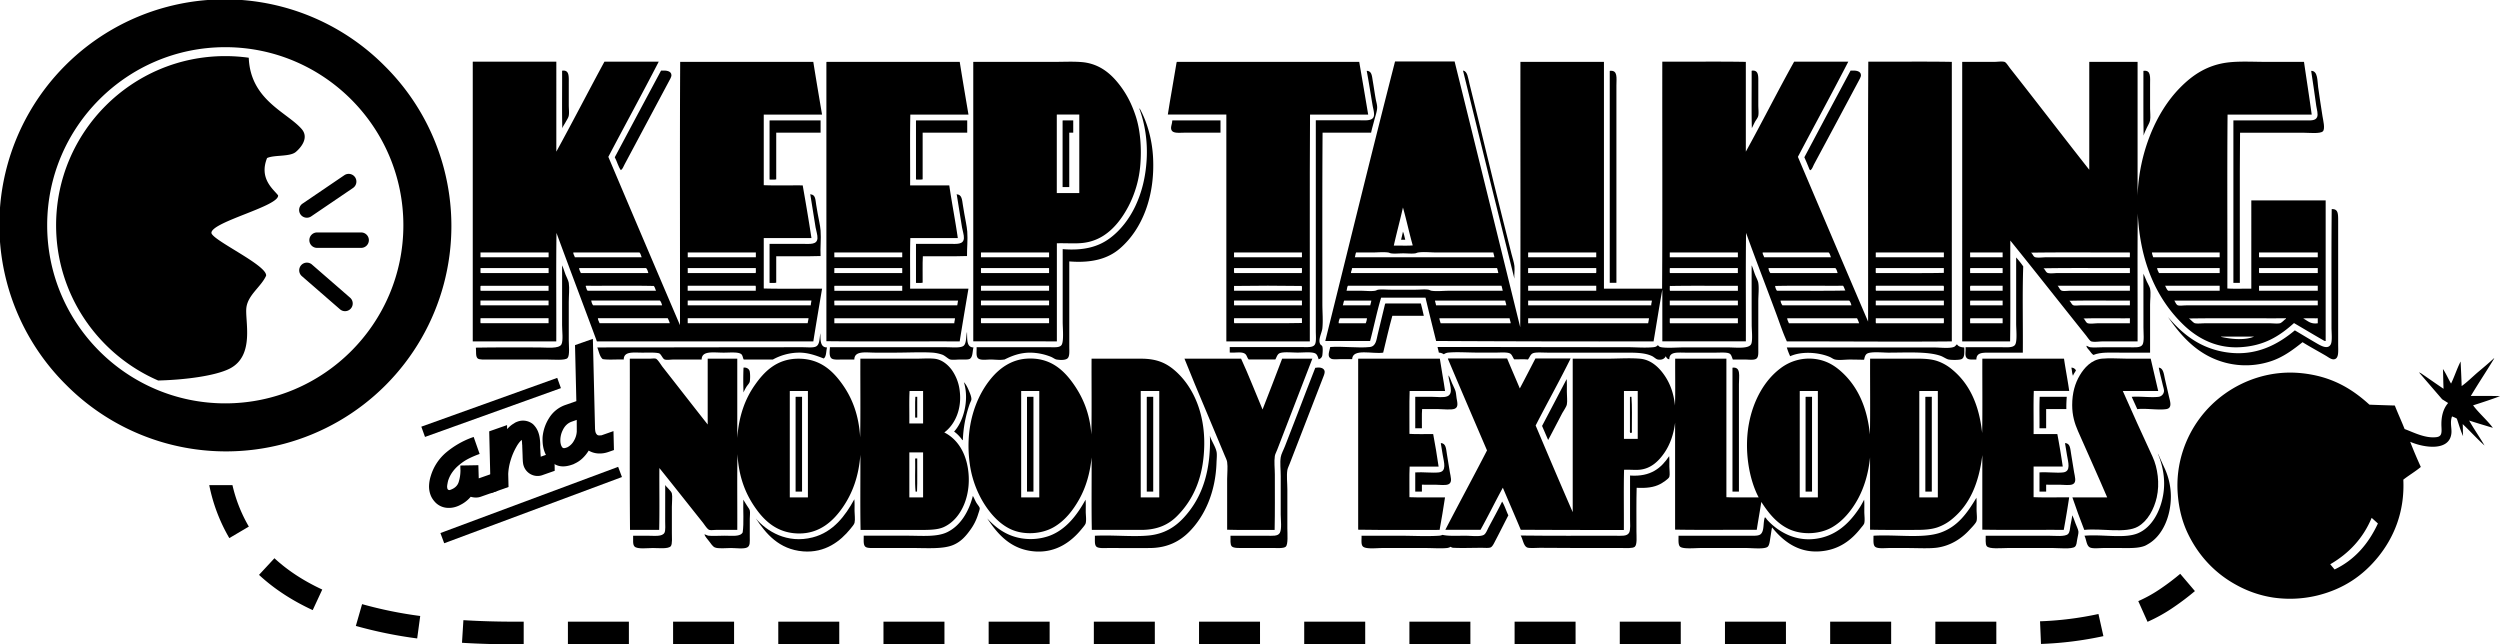
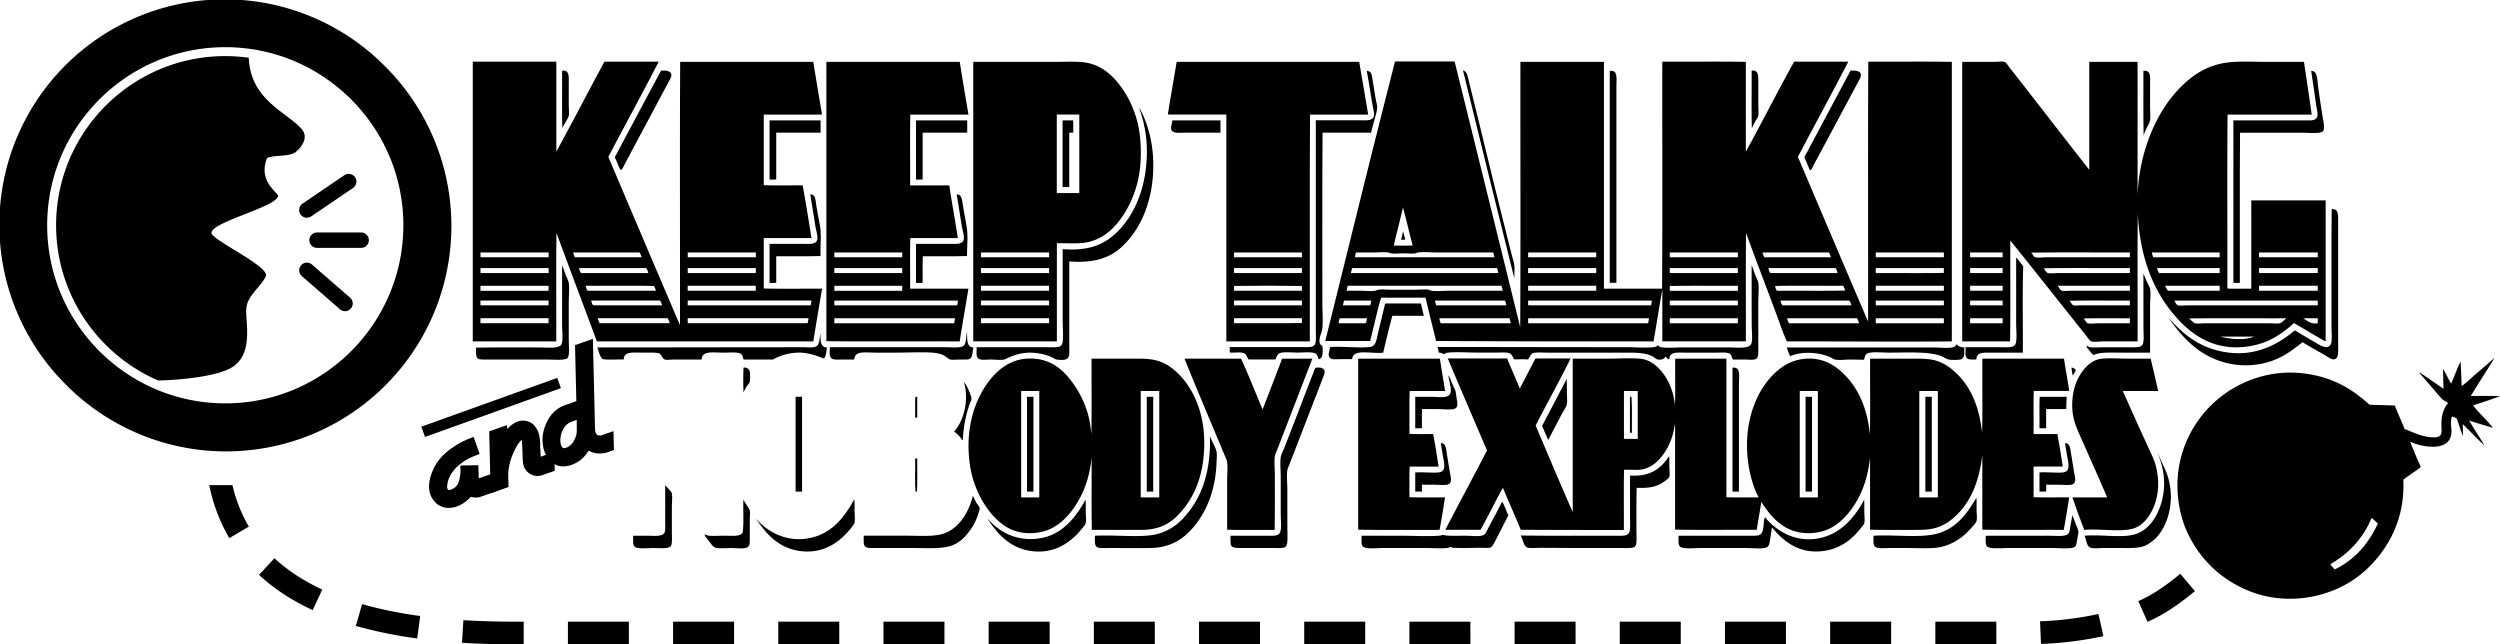
<svg xmlns="http://www.w3.org/2000/svg" viewBox="0 0 2880.51 742.42">
  <g id="Layer_2" data-name="Layer 2">
    <g id="Eric_Vectorization" data-name="Eric Vectorization">
      <path d="M267.84,559H241.1a197.44,197.44,0,0,0,23.12,61l22.5-13.26A169.82,169.82,0,0,1,267.84,559Zm48.36,84.22-17.76,19.15c18.12,16.81,39.17,30.1,61.87,40.61l11-23.7C350.61,669.67,332,657.81,316.2,643.19Zm101,52.89L410,721.19a502,502,0,0,0,70.68,14.43l3.5-25.88A475.41,475.41,0,0,1,417.17,696.08ZM594.48,716.3c-19.29,0-39.71-.46-60.55-1.75l-1.62,26.07c21.52,1.33,42.47,1.8,62.17,1.8h8.93V716.3Zm59.87,0v26.12h70.26V716.3Zm121.19,0v26.12h70.27V716.3Zm121.2,0v26.12H967V716.3Zm121.2,0v26.12h70.26V716.3Zm121.19,0v26.12h70.27V716.3Zm121.2,0v26.12h70.26V716.3Zm121.2,0v26.12h70.26V716.3Zm121.19,0v26.12H1573V716.3Zm121.2,0v26.12h70.26V716.3Zm121.2,0v26.12h70.26V716.3Zm121.19,0v26.12h70.27V716.3Zm121.2,0v26.12h70.26V716.3Zm121.2,0v26.12H2179V716.3Zm121.19,0v26.12h70.27V716.3Zm187.95-8.85a381.51,381.51,0,0,1-67.31,8.41l1.1,26.1a406.87,406.87,0,0,0,71.91-9Zm94.21-46.3A266.7,266.7,0,0,1,2489.85,678a158.06,158.06,0,0,1-26.12,14.61l10.67,23.84a183.14,183.14,0,0,0,30.15-16.87A290.57,290.57,0,0,0,2529,681.05Z" />
      <g id="Ellipse_1" data-name="Ellipse 1">
        <path class="cls-1" d="M416.13,267.84H365.31a8.88,8.88,0,1,0,0,17.76h50.82a8.88,8.88,0,1,0,0-17.76Z" />
      </g>
      <g id="Ellipse_1_copy" data-name="Ellipse 1 copy">
        <path class="cls-1" d="M409.11,204.22a8.91,8.91,0,0,0-12.36-2.34l-48.2,32.75a8.88,8.88,0,1,0,10,14.69l48.2-32.75A8.9,8.9,0,0,0,409.11,204.22Z" />
      </g>
      <g id="Ellipse_1_copy_2" data-name="Ellipse 1 copy 2">
        <path class="cls-1" d="M403.38,343l-43.94-38.2a8.86,8.86,0,1,0-11.66,13.35c3.7,3.23,40.23,35,43.94,38.2A8.86,8.86,0,1,0,403.38,343Z" />
      </g>
      <g id="Main_Stroke_and_Fill" data-name="Main Stroke and Fill">
        <path d="M443.3,76.06A259.68,259.68,0,1,0,76.06,443.3,259.68,259.68,0,1,0,443.3,76.06ZM259.56,464.76c-113.15,0-205.2-92.05-205.2-205.2s92.05-205.2,205.2-205.2,205.2,92.05,205.2,205.2S372.71,464.76,259.56,464.76Z" />
      </g>
      <g id="VectorFaceMoreWedgy">
        <path class="cls-1" d="M340.8,175.1c-6.9,5.78-24.67,3.13-33.08,7-9.57,23.91,7.55,36.15,12.71,43,1.39,12.38-75.66,30.29-76.83,42.95-.74,8,64.65,37.5,63,49.64-5.73,12.7-20.51,21.7-22.66,36.34s10.4,55.85-19.55,70.83c-16,8-49.71,12.74-82.14,13.57-69.13-30-117.61-98.88-117.61-178.9,0-107.46,87.42-194.88,194.88-194.88a197,197,0,0,1,27.1,1.87c1.87,48.81,44.1,62.76,60.92,82.1C356.58,159,346.18,170.6,340.8,175.1Z" />
      </g>
      <path d="M573.27,565.55l-19.18,6.73a16.79,16.79,0,0,1-6.09,1,21.79,21.79,0,0,1-5.65-.9,35.63,35.63,0,0,1-5.39,5.22,34.8,34.8,0,0,1-6.27,4c-.74.41-1.5.79-2.26,1.13s-1.55.65-2.34.93a26.66,26.66,0,0,1-12.55,1.29,20.88,20.88,0,0,1-11.72-5.88,28.49,28.49,0,0,1-3.55-4.43,22.76,22.76,0,0,1-2.36-4.83,27.92,27.92,0,0,1-1.53-10.68,41.75,41.75,0,0,1,2-10.81A56.59,56.59,0,0,1,514.44,521,100,100,0,0,1,543,504.43l1.28-.45,1.49-.52,6.87,19.59a105.71,105.71,0,0,0-12.29,5.19,55.73,55.73,0,0,0-10.93,7.17,41.7,41.7,0,0,0-8,8.34,35.39,35.39,0,0,0-5.21,10.49,11.24,11.24,0,0,1-.25,1.19,13.17,13.17,0,0,0-.31,1.67,12.78,12.78,0,0,0-.27,1.43l-.21,1.63c0,.44,0,1,.09,1.52a5.88,5.88,0,0,0,.29,1.45,2.37,2.37,0,0,0,1.11,1.28,2.65,2.65,0,0,0,2.22,0q7.73-2.71,9.67-9.17a46.37,46.37,0,0,0,2-13.36c-.07-1-.1-2-.12-2.84s0-1.77,0-2.66l20.75-.38.43,15.17,21.17-7.42Z" />
      <path d="M639.14,542.46l-13.65,4.79a16.63,16.63,0,0,1-13.53-.59,16.91,16.91,0,0,1-8.57-9.88,15,15,0,0,1-.71-3c-.15-1.06-.26-2.09-.31-3.11s-.11-2-.15-3-.06-1.87-.08-2.75c-.07-1.9-.14-3.8-.22-5.7s-.14-3.8-.22-5.7a3.81,3.81,0,0,0,0-.89,2.93,2.93,0,0,0-.18-.83,16.73,16.73,0,0,0-.07-2.42c-.08-.86-.19-1.71-.33-2.54a22,22,0,0,0-3.07,3.29,35,35,0,0,0-3.17,4.89A72,72,0,0,0,588.47,530a62.88,62.88,0,0,0-2.9,16.12l.36,15-20.57,7.21L563.66,497l20.57-7.22.07,4.64a41,41,0,0,1,3.72-3.63,24.48,24.48,0,0,1,4.2-2.92,10.82,10.82,0,0,1,2.1-1.29c.7-.32,1.45-.62,2.24-.9a20.51,20.51,0,0,1,3.37-.85,18.33,18.33,0,0,1,14.12,3.83,24.31,24.31,0,0,1,6.31,9.78,33.87,33.87,0,0,1,1.56,6.67,59.88,59.88,0,0,1,.53,8.15,22.94,22.94,0,0,0,0,3.21c.09,1.08.16,2.13.22,3.15,0,.44,0,.85,0,1.22a2.74,2.74,0,0,0,.12,1,11.26,11.26,0,0,0,.1,2.19,12.15,12.15,0,0,1,.1,2.19l15.82-5.55Z" />
      <path d="M685.59,493.74c0,.58.12,1.3.2,2.16a10.65,10.65,0,0,0,.53,2.47,6.1,6.1,0,0,0,.72,1.42,8.33,8.33,0,0,0,1.11,1.27,3.92,3.92,0,0,0,2,.64,11.33,11.33,0,0,0,2.19-.11,1.76,1.76,0,0,0,.86-.07l.79-.28,12.86-4.51.54,21.8-6.53,2.29a29.93,29.93,0,0,1-11.41,1.67,24.28,24.28,0,0,1-11.16-3.31,43,43,0,0,1-7.28,9,32.36,32.36,0,0,1-9,6,6.79,6.79,0,0,1-1.42.72l-1.48.52q-12.27,4.29-20.4-.85A27.55,27.55,0,0,1,627.26,520q-.5-1.38-.84-2.7a26.15,26.15,0,0,1-.57-2.58,40.62,40.62,0,0,1-.65-5.66,51,51,0,0,1,0-5.67,49,49,0,0,1,7.55-21.86A35.8,35.8,0,0,1,652,466.42l12.07-4.23-1.53-64.55,20.57-7.21Zm-26.77-7.93q-6.93,2.42-10.43,9.87a25.87,25.87,0,0,0-2.59,14.46,3.75,3.75,0,0,1,.18.82,2.86,2.86,0,0,0,.18.83,8.72,8.72,0,0,0,1.91,3.88c.81.83,2.21.9,4.18.2l.7-.24.69-.24a18.11,18.11,0,0,0,7.73-7.71,23.34,23.34,0,0,0,3.19-10.56,4.55,4.55,0,0,0,0-.9,3.82,3.82,0,0,1,0-.89l-.05-11.54Z" />
      <g id="Shape_1" data-name="Shape 1">
        <rect x="482.66" y="463.17" width="166.39" height="12.55" transform="translate(-125.33 218.79) rotate(-19.75)" />
      </g>
      <g id="Shape_2" data-name="Shape 2">
-         <rect x="502.77" y="575.6" width="218.54" height="12.55" transform="translate(-164.63 250.28) rotate(-20.43)" />
-       </g>
+         </g>
      <path class="cls-1" d="M1607.38,70.81H1676q37.89,153,75.6,306.23c.56-101.44.08-203.91.24-305.75h96.23V332.64h67c.56-86.72.08-174.47.24-261.59,32,.16,64.64-.32,96.24.24V174.73c18.58-33.57,36.7-69.69,55.67-103.68h62.4c-19,36.9-38.8,73-58.08,109.68q40.3,95,80.88,189.83c.16-99.76-.32-200.14.24-299.51,32,.16,64.64-.32,96.23.24V393.36c-63.29.58-126.55-.1-190.07,0-4.66-10.1-8.1-20.68-12-31.2-11.47-31-23.72-62.42-35-93.84-.56,41.2-.08,83.44-.24,125h-96.24V333.6c-3.57,19.71-6.69,39.87-10.08,59.76q-125.7.19-250.55-.48c-4.11-16.61-8.29-33.15-12.24-49.92h-51.12c-4.88,16-8.28,33.47-12.71,49.92H1527C1553.71,285.46,1580,177.62,1607.38,70.81ZM1605.94,283c7.19-.16,15,.32,21.83-.24-4.06-14.25-7.21-29.42-11.28-43.67C1613.16,253.87,1609.25,268.12,1605.94,283Zm-44.88,13.44h160.79c-.19-2-.94-3.54-1.2-5.52h-64.8c-7.35,0-15.25-1-21.84,0-1.15.18-2.22.81-3.36,1-4.17.57-9.2,0-13.91,0s-9.91.61-13.92,0c-1.2-.18-2.21-.8-3.37-1-5.93-.79-12.38,0-18.47,0H1562.5C1561.77,292.48,1561.59,294.62,1561.06,296.4Zm199.67-4.8v4.8h78.47v-5.52H1761C1760.69,290.92,1760.71,291.26,1760.73,291.6Zm163.19,0v4.8h78.48v-5.52h-78.24C1923.88,290.92,1923.9,291.26,1923.92,291.6Zm108.72,4.8h77c-.82-1.9-1.16-4.27-2.64-5.52H2031C2030.64,292.64,2032.22,294.57,2032.64,296.4Zm128.63-4.8v4.8h78.47v-5.52h-78.23C2161.23,290.92,2161.25,291.26,2161.27,291.6Zm-603.57,18c-.07,1.81-1.35,3.56-1,5h169.67a57,57,0,0,0-1.44-5.76H1558.18A.66.66,0,0,0,1557.7,309.6Zm203,0v5H1839c.53-1.47.11-3.9.24-5.76H1761C1760.69,308.92,1760.71,309.26,1760.73,309.6Zm163.19,0c.13,1.63-.28,3.8.24,5h78.24v-5.76h-78A.66.66,0,0,0,1923.92,309.6Zm115.91,5h77.52c-.65-2.15-1.19-4.4-2.64-5.76h-77A10.47,10.47,0,0,0,2039.83,314.64Zm121.44-5c.13,1.63-.28,3.8.24,5,25.84-.16,53.59.32,78.23-.24v-5.52h-78.23C2161.23,308.92,2161.25,309.26,2161.27,309.6ZM1551.46,335h16.32c5.6,0,11.64.84,16.56,0,1.33-.22,2.34-1,3.6-1.2,4.34-.64,9.63,0,14.4,0h28.79c5,0,10.25-.72,14.64,0,1.21.2,2.41,1,3.6,1.2,6.2.93,13.5,0,20.4,0h61.68a53.86,53.86,0,0,0-1.44-5.76H1553.14C1552,330.64,1552.14,333.24,1551.46,335Zm209.27-5v5h78.47v-5.76H1761C1760.69,329.32,1760.71,329.66,1760.73,330Zm163.91-.48c.07-.49-.69.05-.72.24.13,1.71-.28,4,.24,5.28h78.24v-5.76C1976.56,329.44,1950.08,329,1924.64,329.52ZM2047.51,335c26.16-.16,53,.32,78.72-.24-1-1.75-1.46-4-2.64-5.52-25.84.16-53.59-.32-78.24.24C2045.24,330.31,2046.3,334,2047.51,335Zm113.76-5c.13,1.63-.28,3.8.24,5h78.23c-.26-1.81.57-4.72-.48-5.76h-77.51A.66.66,0,0,0,2161.27,330Zm-614.13,21.84h31.68c.34-1.89,1-3.43,1.2-5.52h-31.2C1547.94,347.84,1547.89,350.19,1547.14,351.84Zm106.31-4.8c.48,1.53.86,3.15,1.2,4.8h80.88c-.1-2.14-1-3.53-1.2-5.52h-80.64C1653.41,346.36,1653.43,346.7,1653.45,347Zm107.28,0v4.8h141.83c-.09-2.17.67-3.49.72-5.52H1761C1760.69,346.36,1760.71,346.7,1760.73,347Zm163.19,0v4.8h78.48v-5.52h-78.24C1923.88,346.36,1923.9,346.7,1923.92,347Zm129.83,4.8h79.44c-.33-1.43-1.19-4.41-2.64-5.52h-79A11.12,11.12,0,0,0,2053.75,351.84Zm107.52-4.8v4.8h78.47v-5.52h-78.23C2161.23,346.36,2161.25,346.7,2161.27,347Zm-617.49,19.68c-.72,1.35-1.78,4.68-1.2,5.76h31a18.59,18.59,0,0,0,1.44-5.76Zm114.71.72a51.31,51.31,0,0,0,1.44,5h80.64c.09-1.49-1-3.82-1.2-5.76h-80.64C1658.45,366.76,1658.47,367.1,1658.49,367.44Zm102.24,0v5H1899q.58-2.78,1-5.76H1761C1760.69,366.76,1760.71,367.1,1760.73,367.44Zm163.19,0c.13,1.63-.28,3.8.24,5h78.24v-5.76h-78A.66.66,0,0,0,1923.92,367.44Zm137.27,5h80.88a31.08,31.08,0,0,0-2.4-5.76h-80.4C2059.16,368.44,2060.55,370.72,2061.19,372.48Zm100.08-5c.13,1.63-.28,3.8.24,5h78c.53-1.47.11-3.9.24-5.76h-78.23C2161.23,366.76,2161.25,367.1,2161.27,367.44Z" />
      <path class="cls-1" d="M545,71.05h96V174.73c18.46-33.62,36.86-69.38,55.44-103.68H759c-19,36.9-38.81,73-58.08,109.68q41.13,97.11,82.55,193.91c.16-101-.32-202.71.24-303.35H937.09c3.23,20.37,6.67,40.53,10.08,60.72H880v81.36c14.48.56,30,.08,44.88.24,3.52,20.08,7,40.24,10.08,60.71H880V332.4c21.92.56,44.88.08,67.2.24-3.41,20.19-6.85,40.35-10.08,60.72H687.74c-15.44-41.76-31.22-83.17-46.56-125-.56,41.2-.08,83.44-.24,125H544.71V71.77C544.69,71.43,544.67,71.09,545,71.05Zm8.63,220.55v4.8h78.48v-5.52H553.83C553.55,290.92,553.56,291.26,553.58,291.6Zm108.72,4.8h77c-.82-1.9-1.17-4.27-2.64-5.52H660.62C660.31,292.64,661.89,294.57,662.3,296.4Zm130.07-4.8v4.8h78.48v-5.52H792.61C792.33,290.92,792.35,291.26,792.37,291.6Zm-238.79,18c.14,1.63-.28,3.8.25,5h78.23v-5.76h-78A.66.66,0,0,0,553.58,309.6Zm115.68,5H747c-.61-2.19-1.2-4.4-2.64-5.76h-77C667.14,310.69,668.59,312.91,669.26,314.64Zm123.11-5v5h78.24c.53-1.47.1-3.9.24-5.76H792.61C792.33,308.92,792.35,309.26,792.37,309.6ZM553.58,329.76c.14,1.71-.28,4,.25,5.28h78.23v-5.76H554.31A1.79,1.79,0,0,0,553.58,329.76ZM675,330c.57,1.83.85,3.95,2.16,5H755.9c-.92-1.81-1.28-4.17-2.64-5.52-25.52-.56-52.08-.08-78-.24C675,329.21,674.43,330,675,330Zm117.35,0v5h78.48c-.14-1.86.29-4.29-.24-5.76h-78C792.33,329.32,792.35,329.66,792.37,330ZM553.58,347v4.8h78.48v-5.52H553.83C553.55,346.36,553.56,346.7,553.58,347Zm127.68-.72c.15,1.45,1,4.29,2.16,5.52h79.44c-.33-1.43-1.2-4.41-2.65-5.52Zm111.11.72v4.8H934.21c0-2,.55-3.6.72-5.52H792.61C792.33,346.36,792.35,346.7,792.37,347Zm-238.79,20.4c.14,1.63-.28,3.8.25,5h78.23v-5.76h-78A.66.66,0,0,0,553.58,367.44Zm137.28,5h80.87a31.06,31.06,0,0,0-2.39-5.76h-80.4C688.83,368.44,690.22,370.72,690.86,372.48Zm101.51-5v5H930.61c.26-2,.78-3.7,1-5.76h-139C792.33,366.76,792.35,367.1,792.37,367.44Z" />
      <path class="cls-1" d="M952.69,71.29H1105.8c3.23,20.37,6.67,40.53,10.08,60.72h-67c-.56,26.72-.08,54.48-.24,81.6h45.12c3,20.49,6.87,40.17,9.84,60.71h-54.72c-.56,19-.08,39-.24,58.32h67.2c-3.41,20.19-6.85,40.35-10.08,60.72-51.12-.16-102.87.32-153.59-.24V72A.65.65,0,0,1,952.69,71.29Zm8.64,225.11h78.23v-5.52H961.33C961.25,291.84,961.38,294.67,961.33,296.4Zm0,13.2c.08,1.66-.13,4.12,0,5h78.23v-5.76h-78C961.29,308.92,961.31,309.26,961.33,309.6Zm0,25.44h78.23v-5.76h-78C960.89,330,961.57,333.18,961.33,335Zm0,16.8h141.59c.43-1.73.57-3.75,1-5.52H961.57C960.88,347,961.57,350.05,961.33,351.84Zm0,15.6v5h138.23c0-2,.88-4.36.72-5.76H961.57C961.29,366.76,961.31,367.1,961.33,367.44Z" />
      <path class="cls-1" d="M1121.64,71.29h93.59c10.44,0,20.87-.58,31,.24,18.32,1.5,30.92,11.08,40.32,22.08,10,11.77,16.85,24.35,22.08,40.32,5.37,16.4,6.79,37.08,5.28,55.68A124.73,124.73,0,0,1,1300,238.09c-7.08,13.31-16.31,25.68-28.8,33.59a54.86,54.86,0,0,1-23,8.16c-9.17,1.14-19.48.15-30.48.48v113H1121.4V72C1121.38,71.67,1121.36,71.33,1121.64,71.29Zm96,61.44v89.76h25.92V132h-25.68C1217.59,132.05,1217.61,132.39,1217.63,132.73ZM1130.28,291.6v4.8h78.47v-5.52h-78.23C1130.24,290.92,1130.26,291.26,1130.28,291.6Zm0,18c.13,1.63-.28,3.8.24,5h78.23v-5.76h-78.23C1130.24,308.92,1130.26,309.26,1130.28,309.6Zm0,20.4v5h78.47v-5.76h-78A.66.66,0,0,0,1130.28,330Zm0,17v4.8h78.47v-5.52h-78.23C1130.24,346.36,1130.26,346.7,1130.28,347Zm0,20.4c.13,1.63-.28,3.8.24,5h78.23v-5.76h-78.23C1130.24,366.76,1130.26,367.1,1130.28,367.44Z" />
      <path class="cls-1" d="M1356.11,71.29h210c3.41,20.27,7,40.37,10.32,60.72h-67c-.56,86.64-.08,174.31-.24,261.35H1413V132h-67.43c3.1-20.25,6.87-39.84,10.08-60C1355.83,71.82,1355.77,71.36,1356.11,71.29Zm65.75,220.31v4.8h78.24v-5.52h-78C1421.82,290.92,1421.84,291.26,1421.86,291.6Zm0,18c.14,1.63-.28,3.8.24,5h77.76c.53-1.47.1-3.9.24-5.76h-78C1421.82,308.92,1421.84,309.26,1421.86,309.6Zm0,20.4v5h78.24c-.3-1.7.61-4.61-.48-5.52-25.28-.4-52.24-.4-77.52,0C1422,329.14,1421.76,329.54,1421.86,330Zm0,17v4.8h78.24v-5.52h-78C1421.82,346.36,1421.84,346.7,1421.86,347Zm0,20.4c.16,1.6-.31,3.84.24,5,24.81-.16,53.6.32,78-.24v-5.52h-78C1421.82,366.76,1421.84,367.1,1421.86,367.44Z" />
      <path class="cls-1" d="M2261.1,71.29h36.48c4,0,8.74-.85,12,0,1.9.5,4.71,5.2,6.48,7.44,30.42,38.52,61.24,78.93,91.2,116.88V71.29h55.67V225.61a209.2,209.2,0,0,1,15.12-71.52c8.35-20.47,19.63-38.52,33.6-52.8,14.28-14.58,31.74-26.92,57.12-29.52,13.42-1.37,28-.48,42.72-.48h43.19c2.91,20.3,6.1,40.31,8.88,60.72h-96.95c-.56,66.32-.08,133.68-.24,200.39,8.72.56,18.48.08,27.6.24V230.89h85.67v162c-1.15.31-3-1.05-4.56-1.92-10.34-5.94-21.54-12.66-31.92-18.72-16.6,14.82-34.27,26.49-62.87,27.84-28.09,1.33-49.49-11.44-64.32-25.68-30.68-29.48-50.15-71.62-52.8-128.39-.56,48.63-.08,98.31-.24,147.35h-40.07c-4.29,0-9.57,1-13.2,0-1.67-.44-4.57-4.88-6.24-7-28.91-36.08-58.52-73.82-87.12-109.2-.16,38.64.32,77.92-.24,116.16h-55.2V72C2260.84,71.67,2260.82,71.33,2261.1,71.29ZM2270,290.88c-.07,1,.06,3.79,0,5.52h37.44v-5.52Zm70.08.24c2.23,1.44,2.48,4.63,5,5.28,3.39.87,9,0,13.44,0,31.71,0,65.22,0,95.51,0-.13-.88.35-5-.24-5.52C2416,291,2377.5,290.56,2340.06,291.12Zm140.87,5.28h76.56v-5.52h-78C2479.44,292.3,2480.4,294.77,2480.93,296.4Zm121.92-4.8v4.8h67.67v-5.52h-67.43C2602.81,290.92,2602.83,291.26,2602.85,291.6Zm-332.87,23h37.44v-5.76h-37.2C2269.67,310.33,2270.14,312.8,2270,314.64Zm84.48-5.52c2.18,1.6,2.6,4.86,5.28,5.52,3.09.77,7.78,0,11.76,0h82.55v-5.76C2420.94,309,2387.18,308.56,2354.46,309.12Zm133.19,5.52h69.84v-5.76h-72C2485.44,310.62,2486.86,313,2487.65,314.64Zm115.2-5c.13,1.63-.28,3.8.24,5h67.43v-5.76h-67.43C2602.81,308.92,2602.83,309.26,2602.85,309.6ZM2270,335h37.44v-5.76c-12.16,0-25.59,0-37,0C2269.42,330.32,2270.25,333.23,2270,335Zm105.84,0c2.36.66,6.38,0,9.6,0h68.63c0-1,0-4.72,0-5.76h-83.27C2372.59,331,2373.39,334.37,2375.82,335Zm118.79-5.76c1.13,2,1.84,4.41,3.6,5.76h59.28v-5.76Zm108.24.72v5h67.67v-5.76h-67.19A.66.66,0,0,0,2602.85,330ZM2270,351.84h37.44v-5.52h-37.2C2269.67,347.68,2270.14,350.08,2270,351.84Zm119.28,0c2.07.54,5.23,0,7.92,0h56.87v-5.52c-23.19.16-47-.32-69.83.24C2386.31,347.85,2386.83,351.21,2389.26,351.84Zm115.91-5.52c1.16,1.36,2.13,4.88,4.32,5.52s6.42,0,9.84,0h151.19v-5.52ZM2270,372.48h37.44v-5.76h-37.2C2269.67,368.16,2270.14,370.64,2270,372.48Zm135.6,0c3.09.9,8,0,12,0h36.47c-.07-1.87.11-4.64,0-5.76-17.75.16-36.15-.32-53.51.24C2402.42,368.1,2403.3,371.82,2405.58,372.48Zm123.59,0c3.21.62,7.8,0,12,0h73.44c4.26,0,8.71.64,12.24,0,1.59-.29,4.31-3,5.76-4.32.4-.36,1.73-.77,1.2-1.44-37.2.16-75-.32-111.84.24C2524.22,368.1,2527,372.06,2529.17,372.48Zm141.35,0v-5.76c-5.52.16-11.68-.32-16.8.24C2659,369.51,2661.89,373.68,2670.52,372.48Zm-107,15.36c-1.68,0-6.6-.18-3.6.48,11.82,2.61,26.75,3.93,37.2-.48Z" />
      <path class="cls-1" d="M648.14,81.37c8-.72,7.2,6.7,7.2,15.12V121c0,4.13.62,8.78,0,12.24-.44,2.46-2.42,5.23-3.6,7.44-1.41,2.64-3.13,4.84-3.84,7.2-.56-21.44-.08-43.92-.24-65.76A.66.66,0,0,1,648.14,81.37Z" />
      <path class="cls-1" d="M761.65,81.37c6.05-.41,11.81.26,12,5.28.08,1.85-1.91,5.18-3.12,7.44C753.61,126,736.28,158,719.42,189.85c-1.16,2.18-1.93,4.84-4.08,6.24-3.08-4.2-4.39-10.17-7-14.88C726.19,148,743.72,114.48,761.65,81.37Z" />
      <path class="cls-1" d="M1744.89,321.12q-29.73-119.3-59-239c-.3,0-.31-.71,0-.72,5,.53,5.7,8.93,7.2,14.88,13,51.81,24.84,102.4,37.92,154.32,3.47,13.76,7.09,28.05,10.56,42,1.16,4.69,2.87,9.5,3.36,13.92C1745.42,311.28,1744.48,317.06,1744.89,321.12Z" />
      <path class="cls-1" d="M2018.72,81.37c8-.69,7.19,6.66,7.2,15.12,0,8.84,0,15.71,0,24.48,0,4.25.61,8.8,0,12.24-.48,2.63-2.6,4.87-3.84,7.2-1.41,2.63-2.44,5.19-3.6,7.2-.56-21.36-.08-43.76-.24-65.52A.65.65,0,0,1,2018.72,81.37Z" />
      <path class="cls-1" d="M2132.23,81.37c6-.41,11.81.26,12,5.28.07,1.85-1.92,5.18-3.12,7.44-16.89,31.85-34.18,63.86-51.12,95.52-1.19,2.22-1.81,4.89-3.84,6.48-1.32,0-1.7-2.06-2.16-3.12-1.56-3.64-3.27-8.16-5-11.76C2096.78,148,2114.29,114.47,2132.23,81.37Z" />
      <path class="cls-1" d="M1575,81.61c5.68.42,5.71,5.93,6.72,11.76,1.27,7.34,2.1,13.5,3.36,20.64.58,3.3,1.76,6.68,1.68,10.08-.11,4.32-2.28,10.36-3.36,14.64-1.28,5.07-2.71,9.64-3.6,14.16h-55.92c-.44,63.45-.24,132.28-.24,197.27,0,9.38.91,19.1,0,28.08-.55,5.4-5.63,13.84-2.16,18.72.57.8,1.78,1.05,2.16,2.4.68,2.4.32,7.16,0,9.6a5.59,5.59,0,0,1-4.32,5c-.63-1.94-1.44-5.48-3.84-6.72-4-2.08-13.23-1-20.4-1-6.88,0-16.37-1.09-20.64.72-2.88,1.22-3.68,5.18-5,7.2h-30.72c-2.19-2.42-1.94-5.41-5-7-4.19-2.11-10.52-.39-16.8-1v-6.24h84.24c6,0,11.81.58,13.92-3.12,1.72-3,1-10,1-15.36,0-80.18,0-163.68,0-242.87h48.72c7,0,15.53,1.13,17.76-3.6,1.6-3.42-.32-9.43-1-13.2-2.3-13.5-4.29-26.63-6.72-39.6C1574.72,82,1574.7,81.65,1575,81.61Z" />
      <path class="cls-1" d="M1855,81.61c9.21-.91,7.44,8,7.44,17,0,75.16,0,153.09,0,227.27h-7.68V82.33C1854.78,82,1854.76,81.65,1855,81.61Z" />
      <path class="cls-1" d="M2469.89,81.61c8.78-1.1,7.44,7.63,7.44,16.08v27.36c0,4.53.71,9.75,0,13.68-.51,2.89-2.62,5.86-3.84,8.64-1.36,3.12-2.92,6-3.6,8.88-.56-24.16-.08-49.36-.24-73.92C2469.63,82,2469.62,81.65,2469.89,81.61Z" />
      <path class="cls-1" d="M2663.32,81.61c7.33.39,6.65,11.2,7.68,19,1.5,11.22,3.37,22.45,5,33.36.65,4.22,3.28,14.27.48,17.28-3,3.19-16.21,1.68-22.8,1.68H2581c-.56,56.58-.08,117.29-.24,173h-7.44V138.73h81.83c6.84,0,12.73.68,14.64-3.84,1.4-3.3-.34-8.75-1-13-2-13.54-3.64-26.58-5.76-39.6C2663.06,82,2663.05,81.65,2663.32,81.61Z" />
      <path class="cls-1" d="M886.93,138.73h58.56v14.16H894.37v53.76c-2.1.54-5.19.09-7.68.24V139.45C886.67,139.11,886.65,138.77,886.93,138.73Z" />
      <path class="cls-1" d="M1055.64,138.73h58.8v14.16h-51.36v53.76c-2.1.54-5.19.09-7.68.24V139.45C1055.38,139.11,1055.36,138.77,1055.64,138.73Z" />
      <path class="cls-1" d="M1224.59,138.73h12v14.16H1232v62.64h-7.68V139.45C1224.33,139.11,1224.31,138.77,1224.59,138.73Z" />
      <path class="cls-1" d="M1351.07,138.73h55.19v14.16h-41c-6.52,0-13.45,1-15.36-2.88-1.6-3.25.62-6.75.72-10.56A.66.66,0,0,1,1351.07,138.73Z" />
      <path class="cls-1" d="M945.49,295c-16.57.56-34.16.09-51.12.24v30.48c-2.1.55-5.19.1-7.68.24V281h38.64c7.83,0,16.11,1.15,16.56-6.48.22-3.75-1.47-8.4-2.16-12.48-2-11.95-4.16-26-6-37.43-.31-.06-.32-.72,0-.72,6.13.32,5.7,6.25,6.72,12.24.57,3.39,1.17,6.82,1.68,9.84,1.08,6.45,2.86,13.24,3.36,19.67C946.25,275.56,944.91,285.72,945.49,295Z" />
      <path class="cls-1" d="M1114.2,295c-16.48.56-34,.09-50.88.24-.56,9.68-.08,20.4-.24,30.48-2.1.55-5.19.1-7.68.24V281h39.12c7.7,0,15.59,1,16.08-6.48.24-3.74-1.47-8.42-2.16-12.48-2-11.94-4.16-26.06-6-37.43-.31-.06-.32-.72,0-.72,6,.35,6,6.44,7,12.48.6,3.56,1.18,7.13,1.68,10.08,1.15,6.84,2.83,13.9,3.36,20.39C1115.21,276.46,1114.05,286.27,1114.2,295Z" />
      <path class="cls-1" d="M1616.49,266.88c1.36,2.65,1.68,6.32,2.64,9.36h-4.8C1615,273.09,1615.94,270.17,1616.49,266.88Z" />
      <path class="cls-1" d="M2330.7,406.32h-38.16c-8.62,0-15.22-.09-15.36,7.92-5.44-.1-9.85.78-11.76-2.64-1.57-2.82-.31-6.72-.72-11.52h41.52c5.81,0,13.2.82,15.6-2.88,2.64-4.06,1.2-17.64,1.2-24.24,0-25,0-52.09,0-75.84-.07-.42.23-.49.24-.24a106,106,0,0,1,7.92,10.08C2330.06,339.08,2331,373.27,2330.7,406.32Z" />
      <path class="cls-1" d="M647.66,305.76c1.34,2.45,2.48,6.75,3.84,10.32s3.37,6.9,3.84,9.84c1,6.46,0,14.5,0,22.08v44.16c0,5.8,1.35,17.4-1.44,20.4s-16.3,1.68-24.24,1.68h-67.2c-4.48,0-10.09.35-12-1.2-2.73-2.22-1.59-8.14-2.16-12.48,22.28-.44,48.5-.24,72.71-.24,8.85,0,23.11,1.85,25.92-3.6,2.15-4.17.72-15.57.72-22.08Z" />
      <path class="cls-1" d="M2018.24,305.76c1.25,2.15,2.34,6.41,3.84,10.32,1.3,3.43,3.39,7.05,3.84,9.84,1,6,0,14,0,21.6,0,18.43,0,34.83,0,54,0,5.17.49,10.22-2.65,12-2.86,1.63-8.73.72-13,.72h-13.68c-.87-1.79-1.53-5.44-3.6-6.72-3-1.85-10.69-1.2-16.08-1.2h-34.32c-9.72,0-19.21-1.46-19.2,7.68-2.28-.28-3.29-1.83-4.08-3.6-1.37,3-4.68,4.7-9.12,3.84-2.17-.42-4.39-2.82-6.48-3.84-8.48-4.13-19.21-4.08-31.68-4.08h-88.79c-5.85,0-13.74-.72-17,.72-3,1.3-3.63,4.69-5.76,7.2-4.8-.56-10.64-.08-15.84-.24-1.46-1.77-2.42-5.49-4.8-6.72-3.4-1.76-11.47-1-17.28-1h-18c-13.58,0-26-1-36,0a10.82,10.82,0,0,0-5,1.92,11.2,11.2,0,0,0-5.76-1.92c-.31-2.33-1.06-4.22-1.44-6.48,71.19,0,145.52.24,217.91.24,10.37,0,21.12,1,31,0a10.86,10.86,0,0,0,2.88-.72c.41-.18,1.72-1.44,1.92-1.44.6,0,1.68,1.47,2.16,1.68a14.84,14.84,0,0,0,3.12.72c7.32.88,16.64,0,25.2,0h50.16c9.43,0,24.63,2.05,27.12-4.08,1.78-4.39.47-16.39.48-22.08C2018.24,351.49,2018.23,327.4,2018.24,305.76Z" />
      <path class="cls-1" d="M2469.65,315.36c1,2,2.42,5.62,3.84,8.88,1.28,2.93,3.4,6.16,3.84,8.4,1.07,5.37,0,12.35,0,18.48v55.2h-34.08c-11.35,0-22.73-.87-31.19,2.64-1.87-1.14-3.13-3.24-4.56-5s-3.34-3.47-3.6-5.52c.85-.14,2.55,1.41,4.56,1.68,4.23.56,9.65,0,14.88,0h29.27c6.79,0,13.78.92,16.08-3.12,2.06-3.61,1-13.39,1-19.68C2469.65,357.21,2469.66,333.73,2469.65,315.36Z" />
      <path class="cls-1" d="M1596.33,349.68h40.8c1.14,4.71,2.4,9.28,3.36,14.16h-36.23c-3.82,13.86-7.14,28.22-10.56,42.48-11.85,1.92-35.17-5.33-35.76,7.44-3.64,0-8,0-12.48,0-4.22,0-9.2.78-11.76-.48-5-2.44-1.93-8.39-1-13.44,13.92-1.1,32.5,1.46,45.6,0,7.11-.8,7.57-8.13,9.12-14.64,2.73-11.51,5.66-23.2,8.4-34.8C1596.06,350.21,1596,349.74,1596.33,349.68Z" />
      <path class="cls-1" d="M1114.2,382.56c.34,8.05-.82,17.61,7.44,17.76-1.2,3.92-.57,11.15-4.32,13.2-1.87,1-6.43.72-10.8.72-4,0-8.52.66-11.52,0-2.44-.54-5.94-4.31-9.12-5.52a44.24,44.24,0,0,0-11.28-2.4c-12.49-.85-28.64,0-43.92,0H1008.6c-10.81,0-24.1-2.59-24.24,7.92h-13c-5.53,0-11.15.64-13.44-1.44-2.69-2.44-2-7.78-1.68-12.72h134.15c7,0,17,1.2,20.16-1.92S1113,386.76,1114.2,382.56Z" />
      <path class="cls-1" d="M945.25,384c.14,7.86-.35,16.34,7.68,16.32-1.23,4.29-.6,10.44-3.84,12.72-7.86-3-18.3-7.14-29.76-6.72a63.4,63.4,0,0,0-28.8,7.92h-33.6c-1-1.53-1.13-4.6-2.64-6-3.22-3-13.13-1.92-20.64-1.92-11.69,0-25.1-2.59-25.2,7.92H776.53c-3.52,0-7.93.79-10.55,0s-4-6.23-6.72-7.2c-4.51-1.09-11.69-.72-19-.72-10.49,0-21.53-1.79-21.6,7.92-8.27-.31-18.07.63-24.24-.48-3.55-3-4.33-8.79-6.24-13.44,77.36,0,157.88-.24,236.87-.24,5.1,0,11.6.76,14.88-.72C944.71,397.21,944,390.05,945.25,384Z" />
      <path class="cls-1" d="M2263.26,400.32c0,5.2.73,11.61-3.12,13.44-2.49,1.18-11.27,1.15-14.88.48-2.56-.48-6-3-8.88-4.08-14.64-5.42-39.49-3.84-60.71-3.84-6.17,0-20.08-1.53-24.48,1.2-2.22,1.38-2.84,4.37-3.36,7-5.55-.08-10.81-.24-16.56-.24-5.47,0-11.94,1-16.8,0-2.19-.44-4.16-2.17-6.48-3.12-12.42-5.13-31.72-6.83-45.36-.72a73.38,73.38,0,0,1-3.84-10.08h169.44c7.42,0,18.13,1.43,23.27-.72,1.51-.63,2.52-2.48,3.36-2.88C2256.36,399.22,2259.4,400.18,2263.26,400.32Z" />
      <path class="cls-1" d="M2873.55,412.8c.21-.05.23.09.24.24-8.76,14.6-18.18,28.53-26.87,43.2,11.52,0,25.91-.16,33.59.24-10,3.79-20.47,7.2-31,10.56,6.33,8.66,16.32,17.14,22.79,25.91-9.14-2.77-18.36-5.47-27.35-8.4,5.25,9.31,12.09,19.11,17.76,28.8-8.78-7.86-16.62-16.66-25.2-24.72.39,3.78.1,9.43.48,13.92-2.9-6.22-4.84-13.4-7.2-20.16-1.56-1.15-3.68-1.75-5.52-2.63-2.56,6.37-.29,13.39-.72,18.95-1.69,21.77-31.68,17.27-47.52,10.32,3.55,9.25,8,19.67,12.24,29-6.32,5.28-13.66,9.54-20.16,14.64,1.81,38.56-12,68-29,89-17.31,21.34-39.58,36.88-69.84,44.39a134,134,0,0,1-51.35,2.4,127.26,127.26,0,0,1-42.48-14.63c-24.56-13.42-43.33-33.7-55.44-58.8-6.39-13.25-10.41-28.19-11.76-45.6a128.26,128.26,0,0,1,6-50.16,130.17,130.17,0,0,1,48.48-65.75c21.8-15.52,52.87-27.23,88.32-23.52,34.15,3.57,57.46,17.53,78,36.24.67.15,28.34,1,29.28,1,3.58,9.21,7.67,17.93,11.28,27.11,9.54,3.42,23.32,10.92,36.48,9.36,6.13-.72,6.37-4.49,6-11.52-.64-11.81,1.9-21.23,7.68-27.83l-6.89-4.31-26.71-31a12.52,12.52,0,0,1,3.6,1.92c7.94,5.43,16.5,11.49,24.72,17-.4-7.45-.34-16.07-.72-22.8,3.57,5.14,6.1,11.33,9.36,16.8,4-8.17,6.87-17.45,11-25.44.47,9.36.93,18.74,1.2,28.32,6.32-4.5,12.1-10.29,18.23-15.6C2861,423.84,2867.5,418.44,2873.55,412.8ZM2684.92,650.15l5,6c23.23-11.1,39.05-29.59,49.92-53l-7.2-6.48C2722.73,620.43,2706.26,637.72,2684.92,650.15Z" />
      <path class="cls-1" d="M1668.57,413h67.92c4.78,11.61,9.81,23,14.64,34.56,6.08-11.44,12-23,18-34.56h40.55c-12.61,25.62-27.1,51.45-40.31,77.27,14.13,33.39,28.27,66.77,42.72,99.84V413.28h38.63c12.94,0,26-1,38.64,0,13,1,22.29,10.27,28.32,19,6.57,9.47,10.81,20.81,12.24,35,.56-17.52.08-36.08.24-54h59V572.87c11.92.56,24.88.08,37.19.24-11.11-20.85-16.89-54.32-11.27-84.72,5-27.16,18.11-50.36,36.47-64.07a54.2,54.2,0,0,1,39.12-10.8c14.72,1.75,24.75,8.7,33.36,17,17.14,16.59,27.51,39.86,30.48,70.07.56-28.64.08-58.31.24-87.35h53.76c9.53,0,17.2.52,24,2.88a53.31,53.31,0,0,1,17,9.84c19.72,16.31,30.81,40.18,34.32,72.95.56-28.08.08-57.19.24-85.67h94.08c1.83,12.57,4.23,24.57,6,37.2h-40.8c-.56,16.08-.08,33.19-.24,49.67h27.36q3.47,18.38,6.24,37.44h-33.6v35.28c13.2.56,27.44.08,41,.24q-2.86,19-6.24,37.44c-31.2-.16-63,.32-93.84-.24V524.39c-3.93,32.64-14.63,57.08-34.56,73.44a54.06,54.06,0,0,1-17.27,9.84c-6.76,2.27-14.76,2.88-24,2.88-17,0-35.39.2-53.52-.24V527c-1.81,18.16-6.63,34.51-14.16,48.24-7.26,13.23-17.34,25.31-29.76,32.4-13.7,7.82-34.34,9.31-50.16,1.68-13.85-6.69-23.31-18.69-31.2-31-1.67,10.8-3.6,21.36-5.27,32.16-31.28-.16-63.2.32-94.08-.24V487c-1.6,13.29-5.86,25.53-12.72,35.28-6.16,8.76-15.06,18-28.8,19-5.26.39-11-.28-17.28,0-.56,22.64-.08,46.32-.24,69.36q-59.58.08-118.79-.24c-6.78-16.27-13.8-32.28-20.64-48.48-8.76,16-16.85,32.59-25.68,48.48h-40.56c15.82-30.66,32.2-60.76,48-91.44-15-35-30.07-69.92-44.88-105.11C1668.27,413.7,1668.26,413,1668.57,413Zm202.55,38.16v54.47H1887V450.48h-15.6C1871.08,450.52,1871.1,450.86,1871.12,451.2Zm202.55,0V573.11h20.88V450.48h-20.64C2073.63,450.52,2073.65,450.86,2073.67,451.2Zm137.76,0V573.11h21.35V450.48h-21.11C2211.39,450.52,2211.41,450.86,2211.43,451.2Z" />
-       <path class="cls-1" d="M725.9,413.28h22.32c2.39,0,5.57-.56,7.44,0,2.11.63,6.12,7.38,7.68,9.36,17.18,21.85,35.3,45.27,52.07,66.47V413.28h34.08v91.43c1.77-25.11,8.81-44.74,20.16-60.95,10.69-15.28,25.07-30.48,50.4-30.48s39.94,14.47,50.88,30c11.3,16.06,18.67,35.43,20.15,60.71.56-29.76.08-60.55.24-90.71h63.84c7.1,0,14.28-.6,21.12,0,8.89.77,16,7,20.4,13a51.64,51.64,0,0,1,9.12,24.24c2.63,21-5.59,38.71-17.76,47.75,14.21,7.14,23.61,21.47,26.88,39.6,5.49,30.47-6.31,59.7-27.36,69.36-7.7,3.53-18.11,3.36-29.76,3.36H991.56c-.56-28.4-.08-57.84-.24-86.64-1.86,25-9.17,44.49-20.39,60.72-10.47,15.13-26.17,30.35-50.88,30-24.94-.36-39.8-15-50.4-30.48-11.18-16.31-18.54-35.49-19.92-61-.56,28.64-.08,58.32-.24,87.36H825.25c-2.55,0-5.75.55-7.92,0-2.32-.6-5.64-6.08-7.68-8.64-16.43-20.59-33.85-42.72-49.91-62.64-.16,23.68.32,48-.24,71.28H725.9c-.56-65-.08-131.11-.24-196.55C725.64,413.66,725.62,413.32,725.9,413.28ZM910,451.2V573.11h20.88V450.48H910.21C909.93,450.52,910,450.86,910,451.2Zm137.75,36.71h15.84V450.48H1048C1047.4,462.48,1047.88,475.52,1047.72,487.91Zm0,34.08v51.12h15.84V521.27H1048C1047.68,521.31,1047.7,521.65,1047.72,522Z" />
      <path class="cls-1" d="M1257.47,500.63c.56-28.64.08-58.31.24-87.35h57.12c19.26,0,30.53,5.76,41.28,15.84,18.78,17.61,31.82,46.45,31.44,82.79-.4,37.44-12.37,63.73-31.44,82.8-10,10-22.83,15.84-41.28,15.84H1258c-.56-27.36-.08-55.76-.24-83.52-1.89,18.78-6.71,34.63-14.16,48-7.34,13.18-16.78,25.09-29.52,32.4-14.2,8.15-34.72,9.39-49.91,2.16-13.27-6.32-23.76-18.47-31.2-30.72a117,117,0,0,1-15.84-46.32c-5.1-40.19,6.45-74.47,25-96.71,9.16-11,22.47-21.25,40.32-22.56,27.11-2,42.67,12.86,53.51,27.84C1247.39,457,1255.65,475.63,1257.47,500.63ZM1176.6,451.2V573.11h20.87V450.48h-20.63C1176.56,450.52,1176.57,450.86,1176.6,451.2Zm137.75,0V573.11h21.36V450.48h-21.12C1314.31,450.52,1314.33,450.86,1314.35,451.2Z" />
      <path class="cls-1" d="M1364.75,413.28H1430c8.78,19,16.45,39.07,24.72,58.55,7.65-19.38,15.07-39,22.56-58.55h34.8c-13.21,34.5-26.94,69.94-40.56,105.11-.92,2.38-2.33,4.9-2.64,7-1,6.61,0,14.34,0,21.36,0,21.21.2,42.67-.24,63.84-18.16-.16-37,.32-54.72-.24V551.75c0-6.34.88-13.28,0-19.44-.29-2.08-1.78-5.06-2.88-7.68-7-16.84-14.58-35-21.59-51.6C1381.13,453.35,1372.44,432.58,1364.75,413.28Z" />
      <path class="cls-1" d="M1565.14,413.28H1659c1.83,12.57,4.23,24.57,6,37.2h-40.8c-.56,16-.08,33-.24,49.43,8.64.56,18.32.09,27.36.24q3.48,18.36,6.24,37.44h-33.36c-.56,11.28-.08,23.6-.24,35.28,13.2.56,27.44.08,41,.24q-2.87,19-6.24,37.44c-31.2-.16-63,.32-93.83-.24V414C1564.88,413.66,1564.86,413.32,1565.14,413.28Z" />
      <path class="cls-1" d="M2478.05,413.28c2.89,12.39,5.74,24.83,8.64,37.2h-40.8c10.53,23.87,22.52,50.46,34.32,75.83,5.87,12.61,8.41,31,4.8,46.8-3.12,13.63-10.39,27.18-21.6,33.6-14.22,8.15-41.7,1.78-61.91,3.84q-7.2-18.36-13.68-37.44h40.08c-10-23.59-22.73-51.47-33.6-76.32-3.89-8.88-6.72-18.13-6.72-30,0-13.83,3.21-25.1,8.88-34.55,5-8.32,13.16-17.81,25.44-19,9.25-.87,18.79,0,28.07,0Z" />
      <path class="cls-1" d="M856.69,452.16c-.4-9-.4-19.6,0-28.56,2.93-.46,6.45.95,7.2,4.56a41.15,41.15,0,0,1,0,11.52c-.43,1.94-2.71,4.19-3.84,6A48.83,48.83,0,0,0,856.69,452.16Z" />
      <path class="cls-1" d="M1417.78,617.27h41.76c6.4,0,12.88.85,15.12-3.36,2.41-4.53,1-14.73,1-21.12V548.63c0-7.34-1-15.37,0-21.84.59-3.81,3.41-8.71,5-13,4.76-12.38,10.37-26.84,14.88-38.39,7.14-18.28,13.32-35.26,19.92-51.6,3.93-.77,9.15-.53,10.56,3.12.88,2.28-.59,5.51-1.44,7.68-13.26,33.68-25.34,66.09-38.64,99.83-1,2.46-2.33,5.3-2.64,7.2-1.06,6.59,0,14.85,0,22.32v44.64c0,6.74,1.08,18.85-1.92,21.36-2.53,2.11-9.9,1.44-15.12,1.44h-32.64c-5.24,0-12.24.45-14.4-1.92C1417.22,627.31,1417.86,622.19,1417.78,617.27Z" />
      <path class="cls-1" d="M2391.9,426.72c-1,2.2-2.59,3.81-3.36,6.24-1.2-2.56-1.12-6.41-1.92-9.36A5.85,5.85,0,0,1,2391.9,426.72Z" />
      <path class="cls-1" d="M1996.4,423.6c9.7-.93,7.2,9.66,7.2,19.2,0,40.63,0,84.05,0,123.59h-7.44V424.32C1996.14,424,1996.12,423.64,1996.4,423.6Z" />
      <path class="cls-1" d="M1805.37,465.84c-.57,3.12-3.57,6.8-5.28,10.07-4.48,8.58-9,17.24-13.39,25.62l-.49.92-2,3.7s0,0,0,0l-.43.82q-3.49-8.13-7-16.2c9.37-18.06,19-35.84,28.32-54,.42,3.49.24,9.64.24,14.64S1806.08,461.83,1805.37,465.84Z" />
      <path class="cls-1" d="M916.93,457.2h7.2V566.39h-7.44V457.92C916.67,457.58,916.65,457.24,916.93,457.2Z" />
      <path class="cls-1" d="M1056.84,457.2v24h-2.4c.16-7.91-.32-16.47.24-24Z" />
      <path class="cls-1" d="M1183.56,457.2h7.19V566.39h-7.43V457.92C1183.29,457.58,1183.28,457.24,1183.56,457.2Z" />
      <path class="cls-1" d="M1321.55,457.2h7.2V566.39h-7.44V457.92C1321.29,457.58,1321.27,457.24,1321.55,457.2Z" />
      <path class="cls-1" d="M1878.32,457.2h1.44c.87,10.93.48,24.9.48,37.43,0,2.4.5,4.17-1,4.32-1.86.2-1.2-3.38-1.2-4.08V457.92C1878.06,457.58,1878,457.24,1878.32,457.2Z" />
      <path class="cls-1" d="M2080.63,457.2h7.2V566.39h-7.44V457.92C2080.37,457.58,2080.35,457.24,2080.63,457.2Z" />
      <path class="cls-1" d="M2218.63,457.2h7.2V566.39h-7.44V457.92C2218.37,457.58,2218.35,457.24,2218.63,457.2Z" />
      <path class="cls-1" d="M2381.34,457.2a139.48,139.48,0,0,0-.48,14.16h-23.28v22.07h-7.68c.16-12-.32-24.63.24-36.23Z" />
      <path class="cls-1" d="M1394,502.07c1.74,5.81,6.32,12.13,7.67,18.24.76,3.42.13,8.65,0,12.72-1.07,34.14-13.61,61.85-31.67,79.92-10.39,10.38-24.39,18.27-44.64,18.48-15,.15-31.46,0-48,0-5,0-11.84.64-14.16-1.68s-1.5-7.46-1.68-12.48c21.88-1,42.83,1.49,61.68-.24,18.3-1.69,30.92-9.88,41-20.88,17.43-19,28.12-43.92,29.76-78.48A139.83,139.83,0,0,0,1394,502.07Z" />
      <path class="cls-1" d="M1638.33,558.47v7.92h-7.68V544.31c8.68-.63,19.71.85,27.12,0,9.48-1.09,6-11.49,4.56-19.92-.75-4.58-1.56-9.12-2.16-13.2v-.72c6,.42,5.91,6.48,7,13,1,6.12,2.31,14.33,3.36,20.64.83,4.95,3.08,11.36-1.2,13.68-3.47,1.88-10.09.72-15.12.72Z" />
      <path class="cls-1" d="M2357.58,558.47v7.92h-7.68V544.31c8-.71,20,.94,27.36,0,9.26-1.19,5.64-11.89,4.32-19.92-.73-4.4-1.5-8.75-2.16-13.2v-.72c6,.41,5.9,6.5,7,13,1,6.15,2.28,14.32,3.36,20.64.84,4.94,3.05,11.37-1.2,13.68-3.48,1.89-10.1.72-15.12.72Z" />
      <path class="cls-1" d="M1923.2,525.59c.42,2.46.24,7.68.24,12s.83,8.89,0,11.76c-.71,2.45-8.21,7.17-10.56,8.4-7.29,3.82-15.7,4.82-27.12,4.32-.43,15.24-.24,33-.24,50.4,0,5.74,1,15-1.92,17.52-2.32,2-9.87,1.44-14.64,1.44H1821.2c-16.3,0-30.73-.24-47-.24-5.12,0-12.24.82-14.88-.48-4.07-2-4.87-10.26-7.2-13.68,35.09.44,71.9.24,108.47.24,7.28,0,14.2,1,16.56-3.6,1.78-3.47,1-11.33,1-15.84V547.91C1902.26,549.61,1914.17,539.05,1923.2,525.59Z" />
      <path class="cls-1" d="M1054.68,528.23h2.16c-.16,12.64.32,25.92-.24,38.16h-1.68c-1.11-11.47-.17-25-.48-37.44C1054.42,528.61,1054.4,528.27,1054.68,528.23Z" />
      <path class="cls-1" d="M766.46,558.71c.93,2.21,6.94,6.74,7.67,9.84.84,3.52,0,10.05,0,15.36v30.24c0,4.74.71,12.69-1.2,15.12-2.75,3.51-14.5,2.16-20.63,2.16-5.89,0-17.85,1.59-21.12-1.68-2.4-2.4-1.5-7.46-1.68-12.48h17c7.68,0,16.74,1.34,19.19-3.6,1.29-2.59.73-9.11.73-13.2C766.45,586.74,766.46,571.39,766.46,558.71Z" />
      <path class="cls-1" d="M1120.92,571.43c1.19,1.65,2.31,4.74,3.84,7.44,1.35,2.39,3.91,5.06,4.08,6.72.14,1.4-1.18,4.79-1.92,7.2a59.77,59.77,0,0,1-9.12,18c-5,6.93-10.4,13.2-19.2,17-11.89,5.19-30.59,3.6-49.44,3.6H1008.6c-4.88,0-9.68.39-11.76-1.68-2.32-2.33-1.55-7.63-1.68-12.48h50.16c16.9,0,34.15,1.75,46.08-4.08C1106.63,605.75,1116.26,589.63,1120.92,571.43Z" />
      <path class="cls-1" d="M2277.18,573.35c.43,2.85.24,8.61.24,13.68,0,4.45.84,9.69,0,13.2-.63,2.65-6.42,8.41-8.4,10.56-9,9.78-21.36,17.89-36.71,20.16-8.88,1.31-23.11.48-36,.48h-19c-5.94,0-14.26,1.1-17-1.68-2.32-2.32-1.57-7.65-1.68-12.48,26.6-1.56,56.9,3.52,77.27-3.6,19.95-7,30.89-22.83,41-39.6A1.11,1.11,0,0,0,2277.18,573.35Z" />
      <path class="cls-1" d="M856.45,575.75c.8,1.48,2.48,4,3.84,6.24s3.2,4.47,3.6,6c.63,2.42,0,6.52,0,9.84v20.64c0,5.74.61,10.36-2.88,12.24-3.91,2.1-13.12.72-18.72.72-5.91,0-14.74,1.06-18.72-.72-2.53-1.14-4.65-4.63-6.48-7-2.1-2.7-4.22-4.89-5.52-7.92,1.22-.21,2.89,1.21,4.8,1.44,4.55.54,11.55,0,18.48,0,9.16,0,18.17,1.39,20.88-3.84C857.3,602.2,856.05,588.15,856.45,575.75Z" />
      <path class="cls-1" d="M2147.83,575.75c.43,3.24.24,9,.24,13.68,0,4.41.79,9.42,0,13.2-.38,1.82-2.91,4.44-4.32,6.24-10.59,13.48-25,24.8-46.8,26.4-26.27,1.93-43.41-13.07-55.2-27.6-.72,3.33-1.14,7.15-1.92,11.76-.6,3.61-1,8.75-3.12,10.56-3.67,3.07-17.79,1.44-24.71,1.44h-52.08c-7.19,0-21.08,1.48-24.24-1.68-2.32-2.32-1.58-8.34-1.68-12.48h82.31c5.28,0,10.09.31,12.48-1.92,4.2-3.92,2.51-12.92,4.56-19,1-.62,1.84,1.51,2.65,2.4,12.63,13.91,34.55,27.51,62.39,20.88,17.78-4.24,30.58-15.64,40.32-29A96,96,0,0,0,2147.83,575.75Z" />
      <path class="cls-1" d="M1737.93,593.75c-4.93,9.53-9.27,18.42-14.64,28.56-1.51,2.85-3.4,7.35-5.76,8.4-2.16.95-6.59.48-10.32.48-9.7,0-23.4.46-31.92,0a5.48,5.48,0,0,1-3.84-1.2,10.07,10.07,0,0,1-4.32,1.44c-7.36.73-16.11,0-24.72,0H1593c-6.83,0-19.6,1.62-22.8-1.92-2.31-2.55-1.17-8.35-1.44-12.24h44.63c15,0,30.07.94,44.4,0a12.31,12.31,0,0,0,4.32-1c6.71,1.6,16.1,1,26.16,1,6.83,0,16,1.33,20.88-.72,2.76-1.17,4.19-5.45,6-8.88,5.25-9.94,11-20.24,15.6-29.76C1733.71,582.61,1735.4,588.6,1737.93,593.75Z" />
      <path class="cls-1" d="M2387.58,593.75c1.18,1.78,2.56,5.79,3.84,9.36,1.1,3.07,3.08,6.71,3.36,9.36.22,2.16-.85,5.48-1.44,9.12-.54,3.27-.68,6.73-2.64,8.4-3.59,3-18.71,1.44-25,1.44h-52.56c-7.25,0-21.06,1.51-24-2.16-1.89-2.36-1-8.72-1.2-12h72.72c7.1,0,18.54,1.39,22.08-1.92,2.26-2.12,2.28-6.57,2.88-10.08C2386.39,601,2387.3,597.44,2387.58,593.75Z" />
      <path class="cls-1" d="M1312.67,125.05c.42-.33,1.2,1.25,1.68,2.16,7.62,14.56,13,33.48,14.16,53.28,2.62,45.51-12.46,83.68-38.16,105.83-13.56,11.7-32.21,17-58.32,14.88,0,33.19,0,64.66,0,98.16,0,5.36.65,11.35-2.16,13.68s-9.59,1.71-12.48,1.2c-2-.36-4-2.09-6.48-3.12a66.52,66.52,0,0,0-23.51-4.8c-12.14-.09-21.75,3.79-30,7.92-.12.06-.35,0-.48,0-4.67.89-10.5,0-15.84,0-4.15,0-11.3,1.22-14.16-1.44-2.66-2.48-1.42-8.08-1.68-12.72H1210c5.39,0,10.65.56,13-2.4,3-3.91,1.44-19.92,1.44-26.64,0-28,0-56.36,0-84,24.48,2,41.19-2.82,54.24-12.48,12.43-9.19,22.62-22.52,29.52-37.19,7.23-15.38,11.79-32.79,13-53.76S1319.07,142,1312.67,125.05Z" />
      <path class="cls-1" d="M2644.13,380.64c8.45,5,16.85,10.12,25.91,15.36,4.32,2.49,12.47,7.12,15.6.48,1.76-3.72.72-13.72.72-19,0-44.51-.19-94.26.24-136.55,7.43-.32,7.44,5,7.44,13.92,0,47.28,0,93.79,0,141.83,0,7.9,1.06,16.29-4.56,17.28-3.2.56-6.58-2.32-9.6-4.08-8.93-5.23-18.35-10.28-26.87-15.6-10.84,8.63-22.7,17.65-37.68,22.32a92.2,92.2,0,0,1-50.64,1.44c-31.47-8.1-50.81-29.76-66.72-52.8,15.73,18.48,35.72,35.74,66.48,40.56C2599.42,411.31,2625.25,396.37,2644.13,380.64Z" />
-       <path class="cls-1" d="M2463.17,471.36c9.57-1.09,24,1.44,32.88,0,7.35-1.2,4.21-9.09,2.88-15.12-1.4-6.38-3.11-13.35-4.56-19.92-1.13-5.13-1.74-12.21-7-12.72,1.23,7,3.11,13.51,4.56,19.92.51,2.22,1.48,4.92,1.44,7a7.17,7.17,0,0,1-6.48,6.72c-8.18,1.05-21.79-.8-30.72,0l6.46,14.24Z" />
      <path class="cls-1" d="M1638.57,471.36c-.56,6.87-.08,14.79-.24,22.07h-7.68V457.2h19c6.23,0,13.8,1.27,18.24-.72,7.7-3.46,1.4-16,1-23.76,0-.05,0-.2,0-.24,1.61,1.72,2.63,5.46,4.08,8.88,1.38,3.24,3.24,6.55,4.08,9.36.68,2.24.74,5.16,1.2,7.92.81,4.79,2.43,10.23-1.92,12.23-3.84,1.77-13.75.49-18.72.49Z" />
      <path class="cls-1" d="M1110.6,440.4c2,1.87,3.83,5.18,5.28,8.64,1.38,3.29,3.47,7.7,3.36,11,0,1.42-1.24,3.39-1.92,5.29a140.48,140.48,0,0,0-7.92,41.75c-.46.46-1.48-1.31-2.16-2.16a40.06,40.06,0,0,0-7.92-7.68C1110,485.89,1117.07,461,1110.6,440.4Z" />
      <path class="cls-1" d="M2487,523.85c2.27,5,4.48,10.1,6.85,15.18a78.61,78.61,0,0,1,7.44,32.88c0,23.33-9.73,45.82-26.64,55.2a30.92,30.92,0,0,1-3.12,1.68c-8.13,3.33-19,2.64-30.71,2.64h-16.8c-4.87,0-12.89,1-16.08-.72-4.08-2.16-3.89-9.05-6.24-13.44,21-1.87,46,3.69,61.67-2.88,15.81-6.64,25.68-24.85,29-43.92,3.08-17.49-.36-34.13-6.2-48Z" />
      <path class="cls-1" d="M870.85,597.35c12.61,14.86,36.11,29.4,65.52,21.84,23.75-6.11,37.6-24.92,48-43.92.44,4.57.24,8.79.24,13.44,0,4.26.93,9.52,0,13.68-.4,1.84-3.11,4.88-4.79,7-11.33,14-29,27.95-54.48,25.92C897.4,633,882.53,614.84,870.85,597.35Z" />
      <path class="cls-1" d="M1137.48,597.35c8.75,9.44,19.68,18.4,35.28,22.08a64.8,64.8,0,0,0,36-1.92c19.75-7.15,32.68-24.76,42-41.76.44,4.63.24,8.88.24,13.44,0,4.35.86,9.24,0,13.44-.39,1.92-3,4.8-4.8,7-11.33,13.91-29,27.8-54.48,25.68C1164,633,1149.09,614.74,1137.48,597.35Z" />
    </g>
  </g>
</svg>